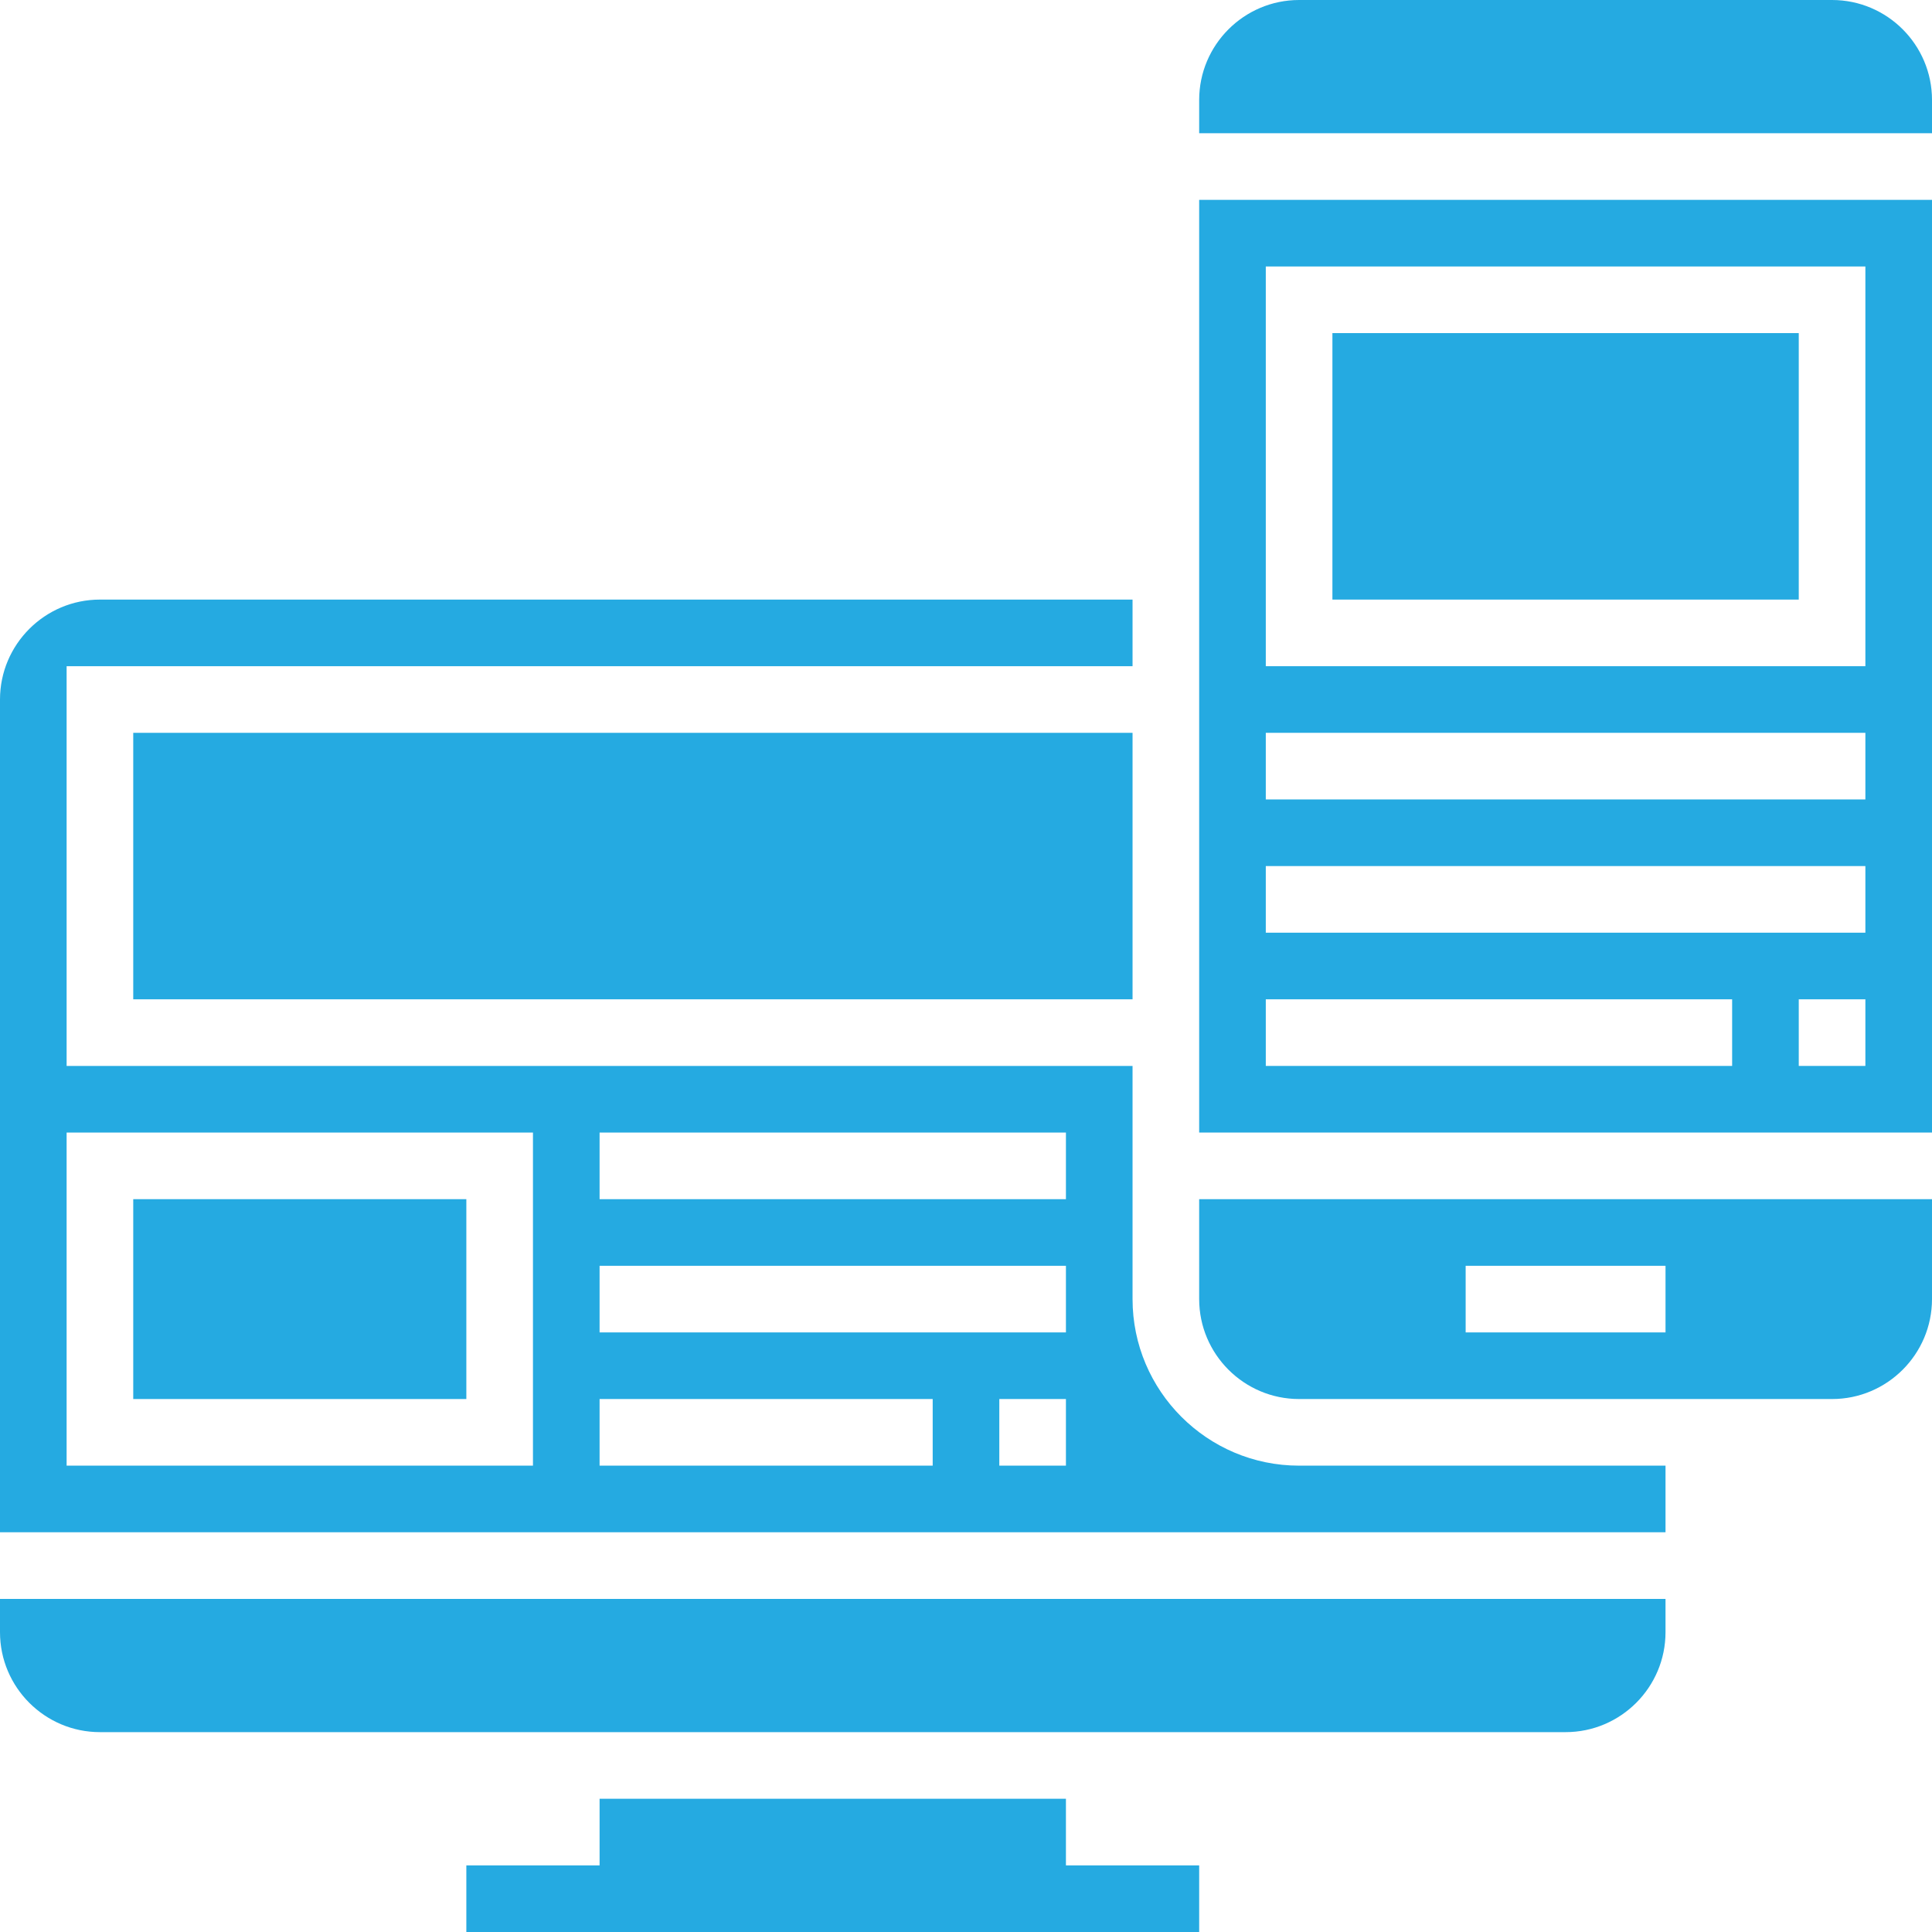
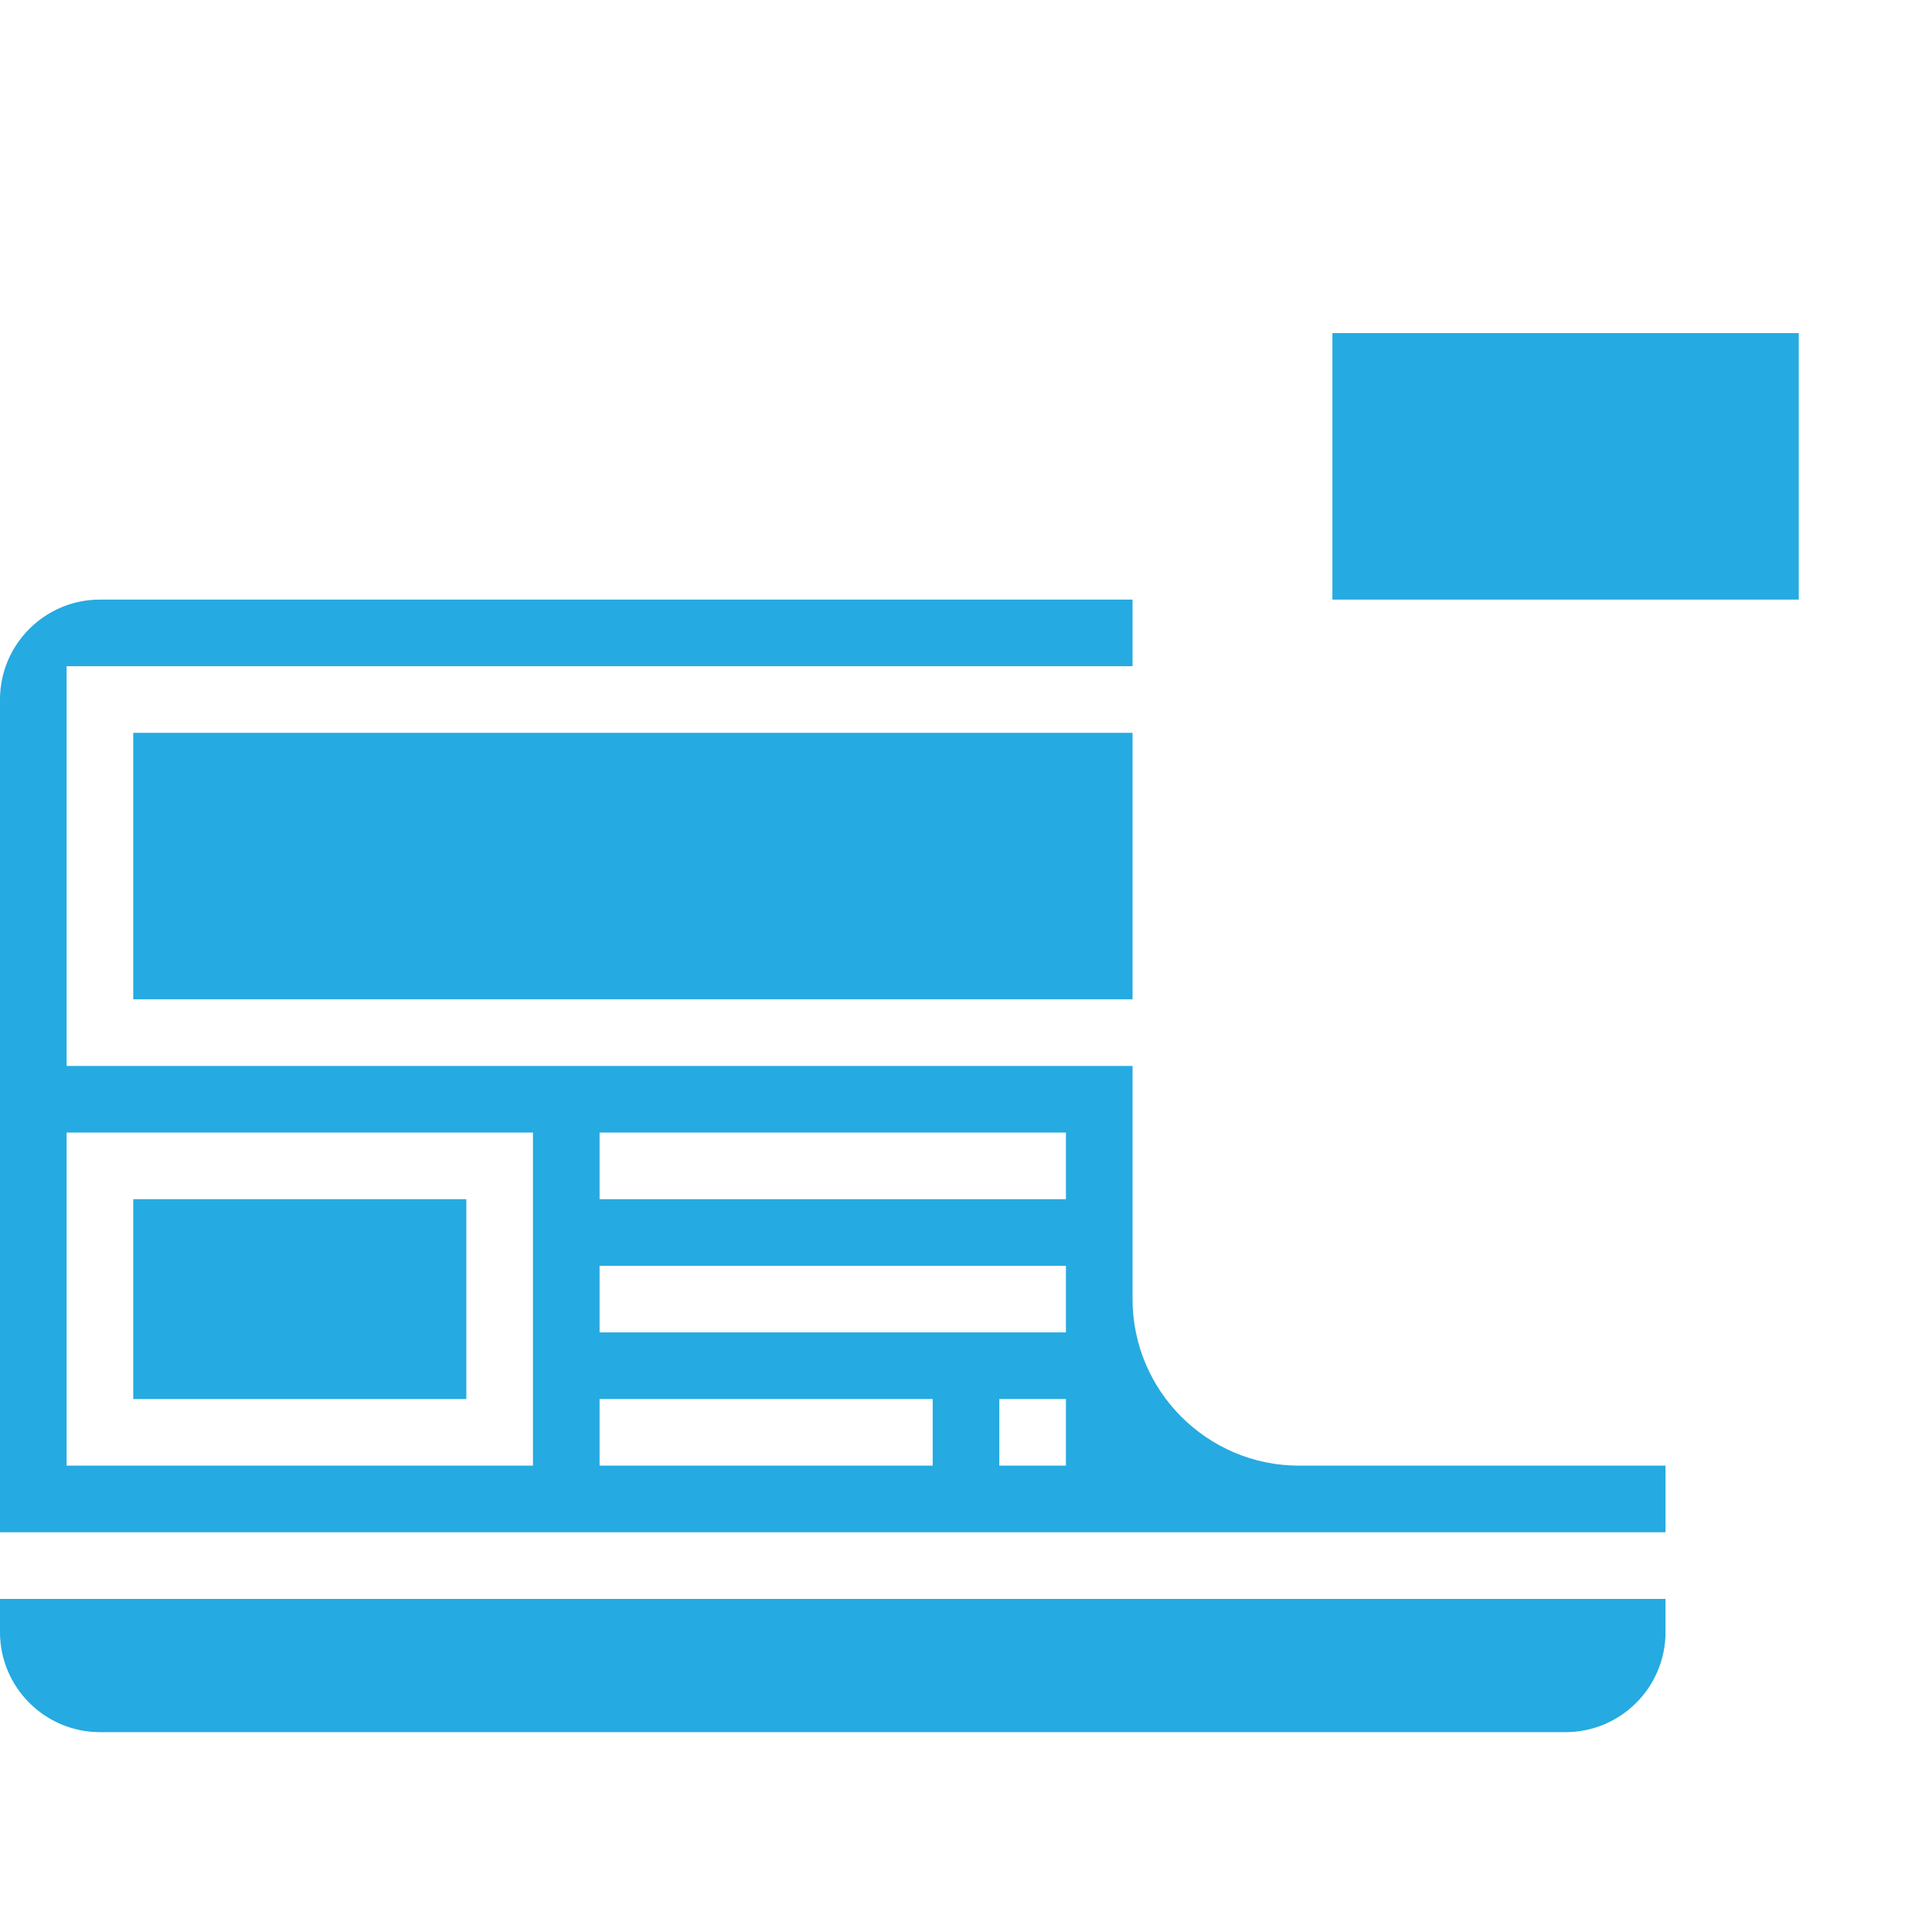
<svg xmlns="http://www.w3.org/2000/svg" version="1.1" width="512" height="512" x="0" y="0" viewBox="0 0 464 464" style="enable-background:new 0 0 512 512" xml:space="preserve" class="">
  <g>
    <path d="m272 312v-56h-256v-96h256v-16h-248c-13.23 0-24 10.77-24 24v200h400v-16h-88c-22.055 0-40-17.945-40-40zm-144 40h-112v-80h112zm96 0h-80v-16h80zm32 0h-16v-16h16zm0-32h-112v-16h112zm0-32h-112v-16h112zm0 0" fill="#25aae1" data-original="#000000" style="" class="" />
    <path d="m32 176h240v64h-240zm0 0" fill="#25aae1" data-original="#000000" style="" class="" />
    <path d="m32 288h80v48h-80zm0 0" fill="#25aae1" data-original="#000000" style="" class="" />
-     <path d="m256 432h-112v16h-32v16h176v-16h-32zm0 0" fill="#25aae1" data-original="#000000" style="" class="" />
-     <path d="m288 312c0 13.23 10.77 24 24 24h128c13.23 0 24-10.77 24-24v-24h-176zm64-8h48v16h-48zm0 0" fill="#25aae1" data-original="#000000" style="" class="" />
-     <path d="m440 0h-128c-13.23 0-24 10.77-24 24v8h176v-8c0-13.23-10.77-24-24-24zm0 0" fill="#25aae1" data-original="#000000" style="" class="" />
    <path d="m0 392c0 13.23 10.77 24 24 24h352c13.23 0 24-10.77 24-24v-8h-400zm0 0" fill="#25aae1" data-original="#000000" style="" class="" />
    <path d="m320 80h112v64h-112zm0 0" fill="#25aae1" data-original="#000000" style="" class="" />
-     <path d="m288 272h176v-224h-176zm160-16h-16v-16h16zm-144-192h144v96h-144zm0 112h144v16h-144zm0 32h144v16h-144zm0 32h112v16h-112zm0 0" fill="#25aae1" data-original="#000000" style="" class="" />
  </g>
</svg>